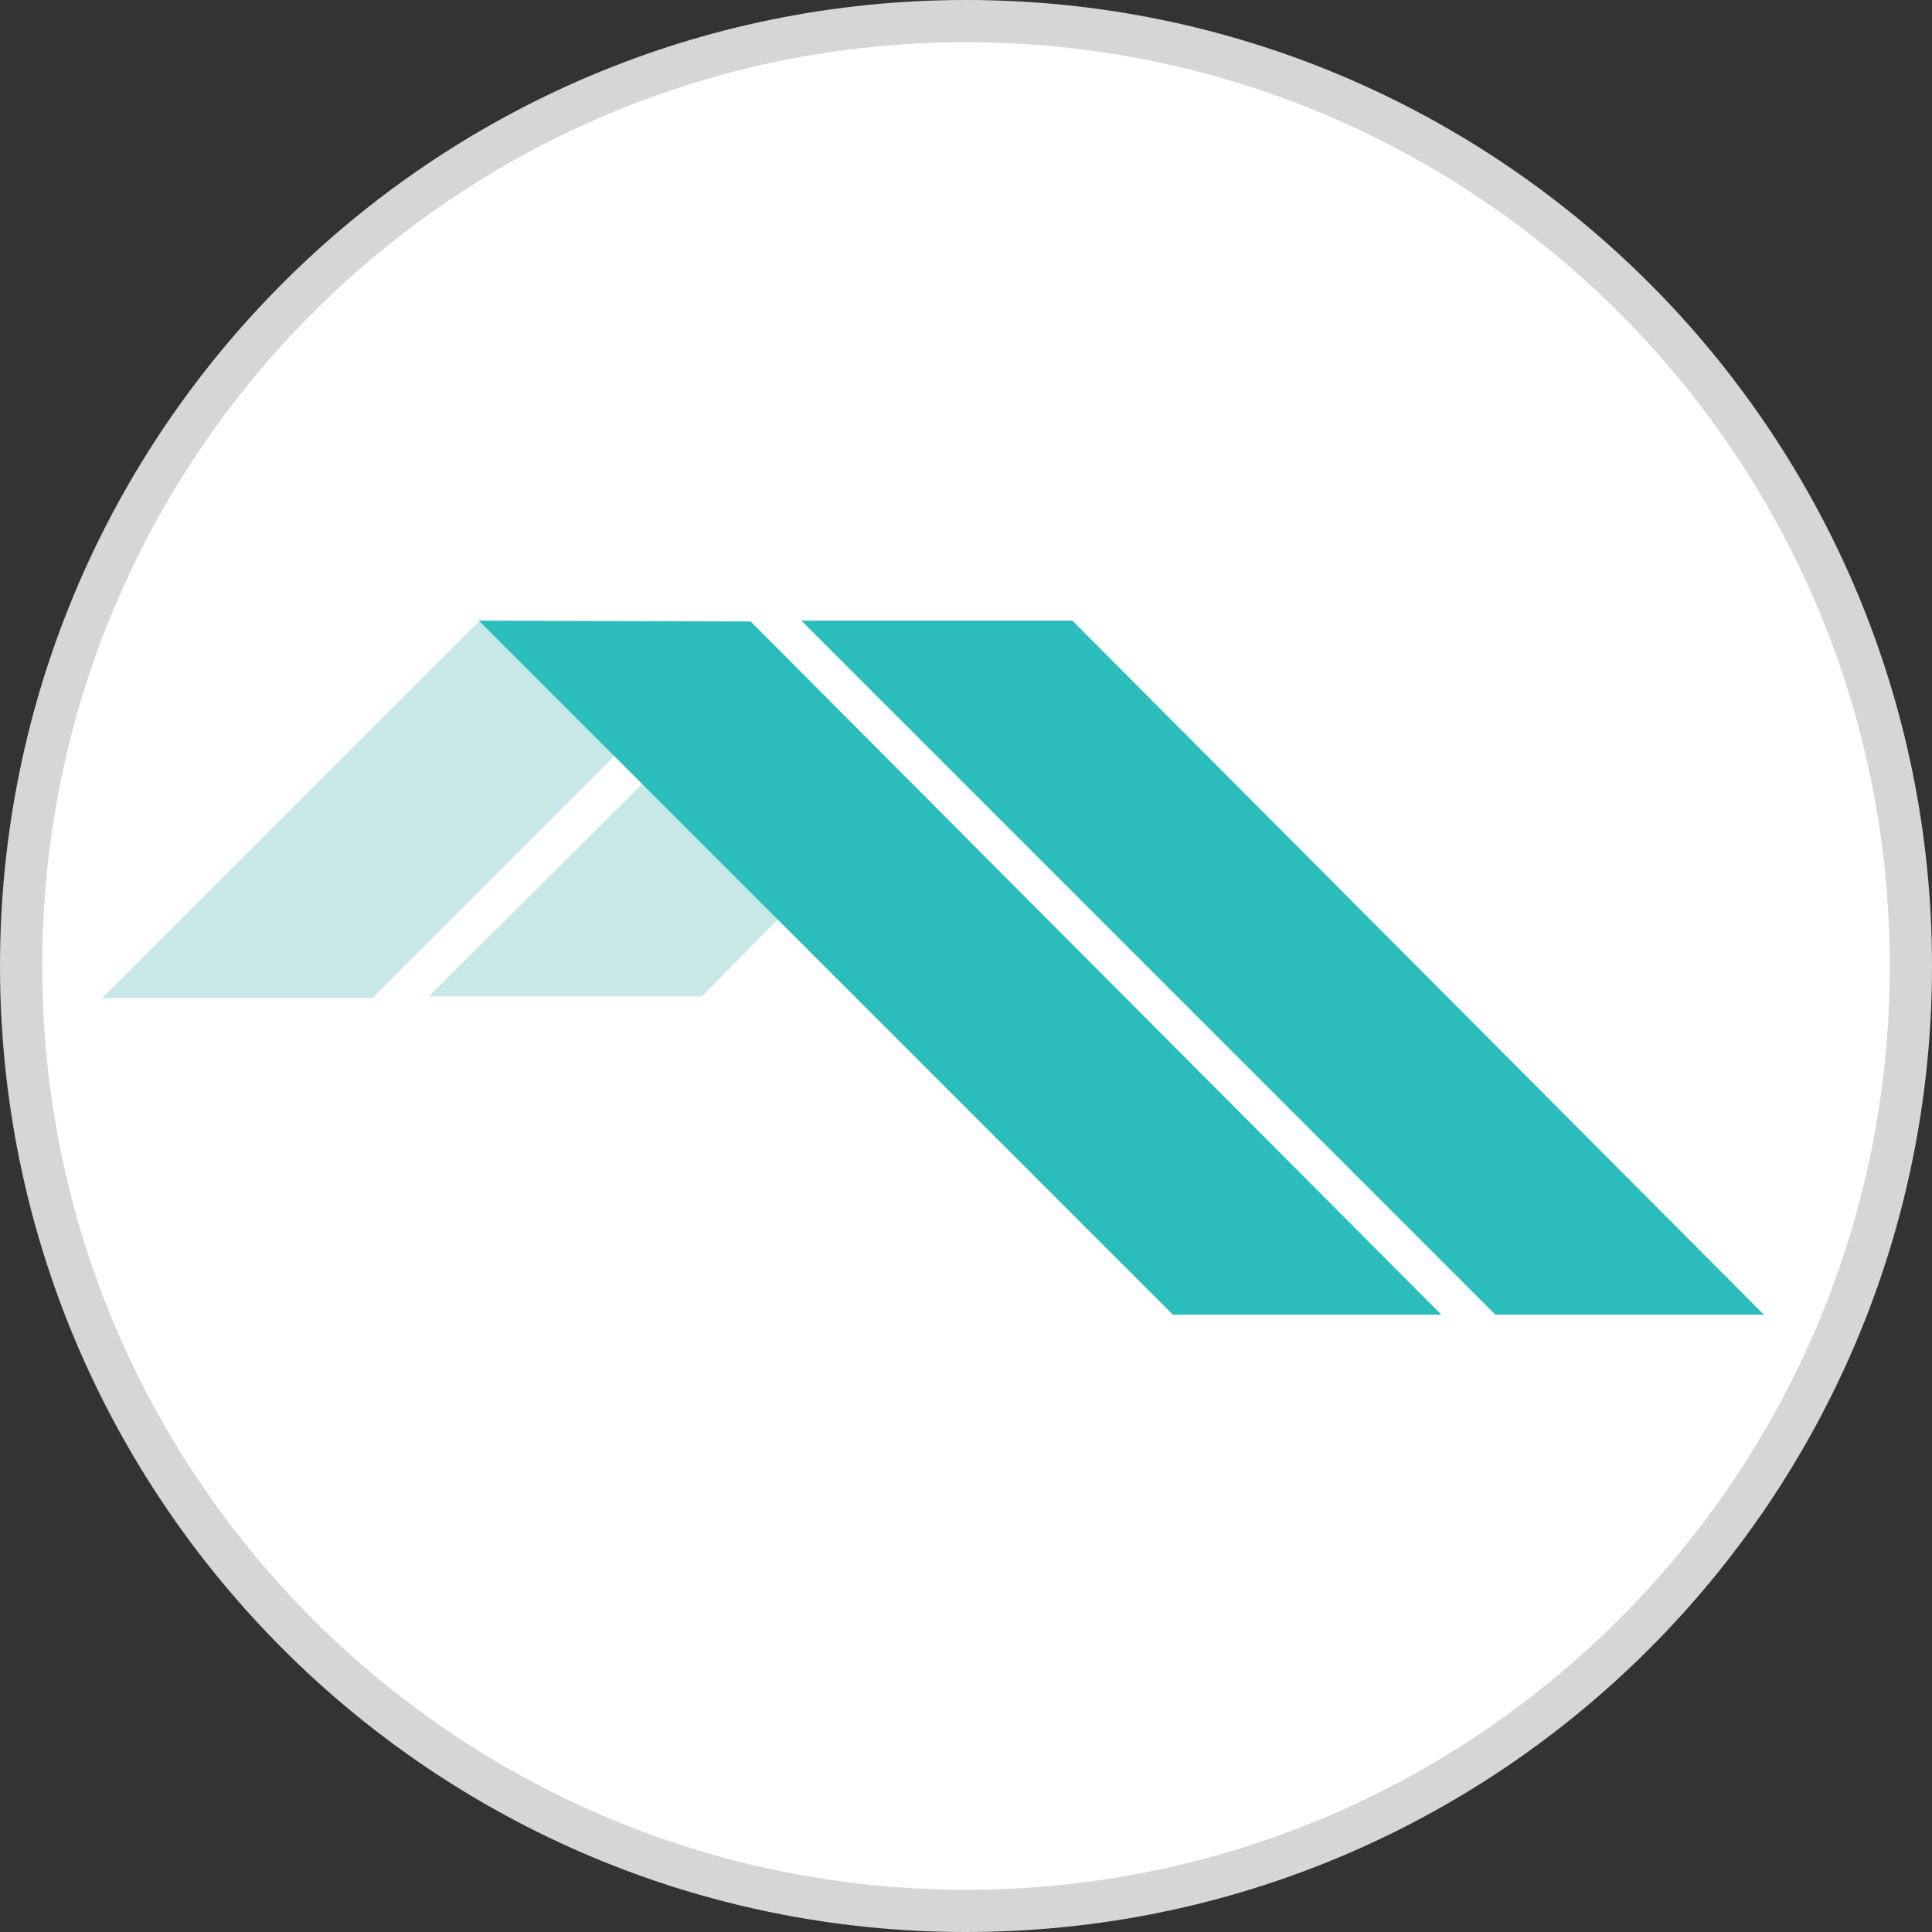
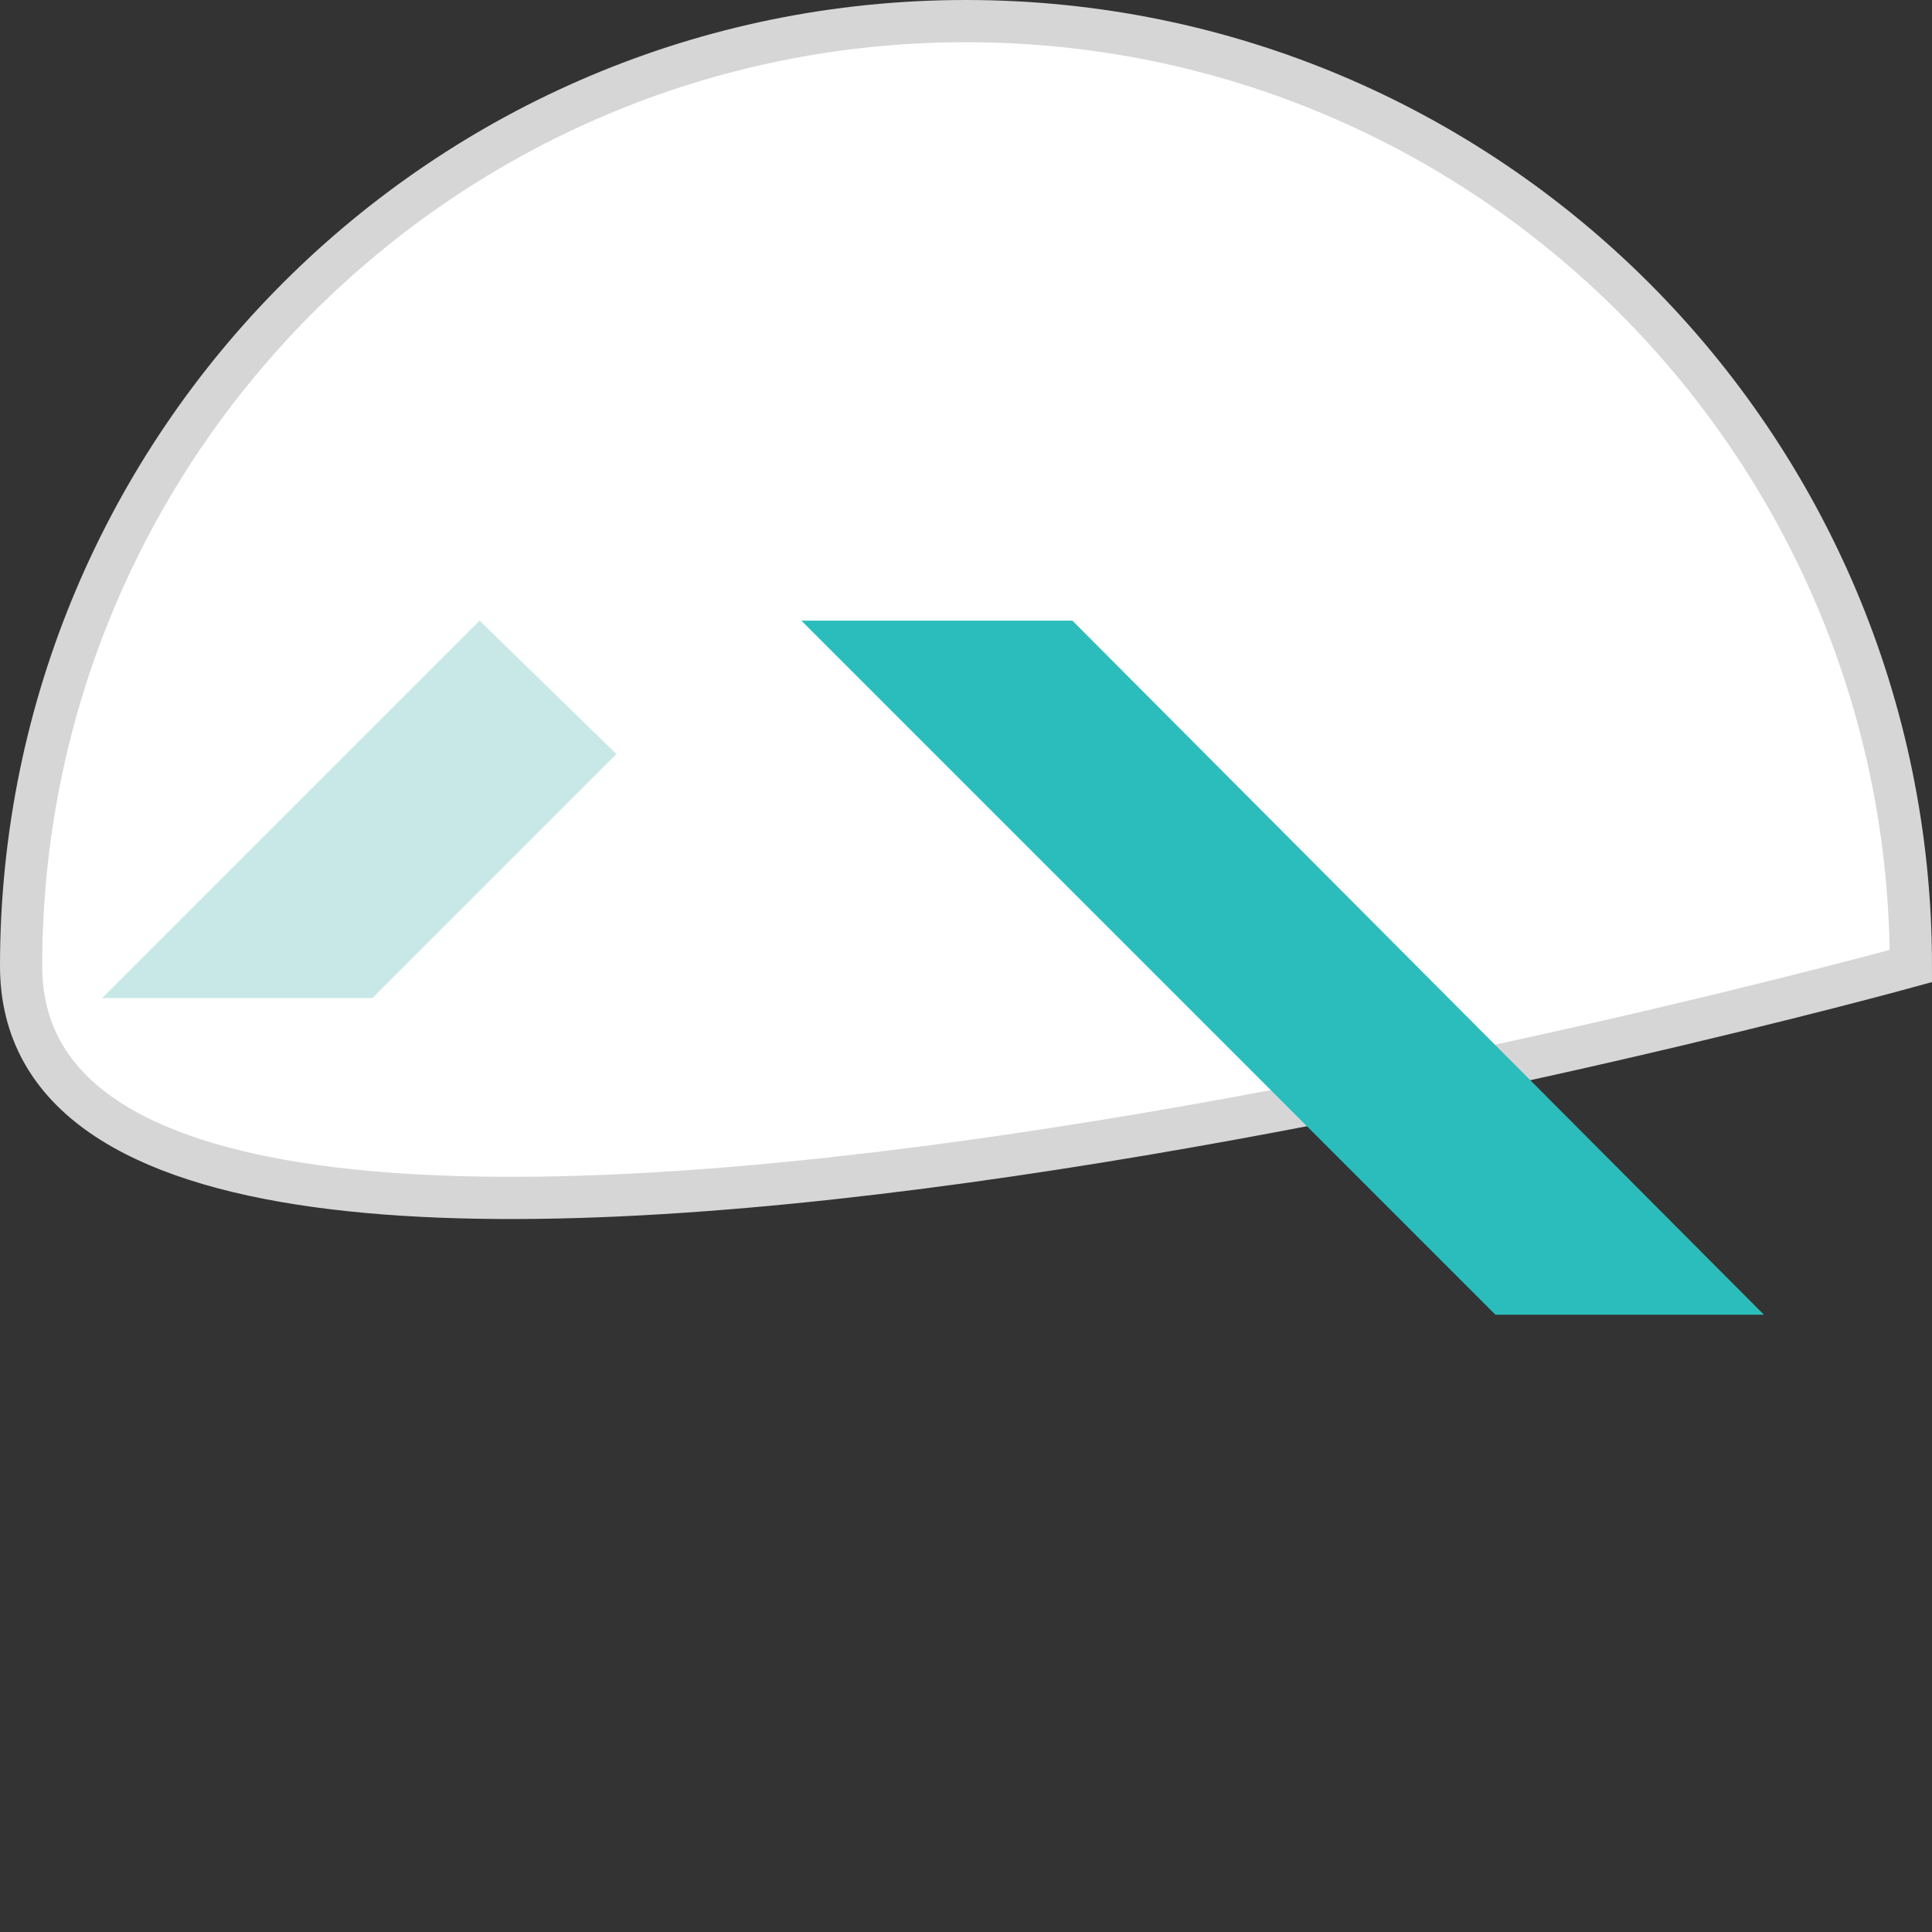
<svg xmlns="http://www.w3.org/2000/svg" id="Layer_1" viewBox="0 0 22.88 22.88">
  <rect x="0" y="0" width="22.88" height="22.88" fill="#333333" stroke="none" />
  <defs>
    <style>.cls-1{fill:#c7e8e6;}.cls-2{fill:#2abdbb;}.cls-3{fill:#fff;stroke:#d6d6d6;stroke-miterlimit:10;stroke-width:.5px;}</style>
  </defs>
-   <path class="cls-3" d="M22.63,11.44c0,6.18-5.01,11.19-11.19,11.19S.25,17.62,.25,11.44,5.26,.25,11.44,.25s11.19,5.01,11.19,11.19Z" />
+   <path class="cls-3" d="M22.63,11.44S.25,17.62,.25,11.44,5.26,.25,11.44,.25s11.19,5.01,11.19,11.19Z" />
  <g>
    <polygon class="cls-1" points="5.68 7.35 1.21 11.82 4.41 11.82 7.3 8.93 5.68 7.35" />
-     <polyline class="cls-1" points="9.24 10.86 8.31 11.8 5.08 11.8 7.64 9.25" />
    <polygon class="cls-2" points="9.49 7.35 17.71 15.57 20.89 15.57 12.7 7.35 9.49 7.35" />
-     <polygon class="cls-2" points="13.89 15.57 17.07 15.57 8.89 7.36 5.67 7.35 13.89 15.57" />
  </g>
</svg>